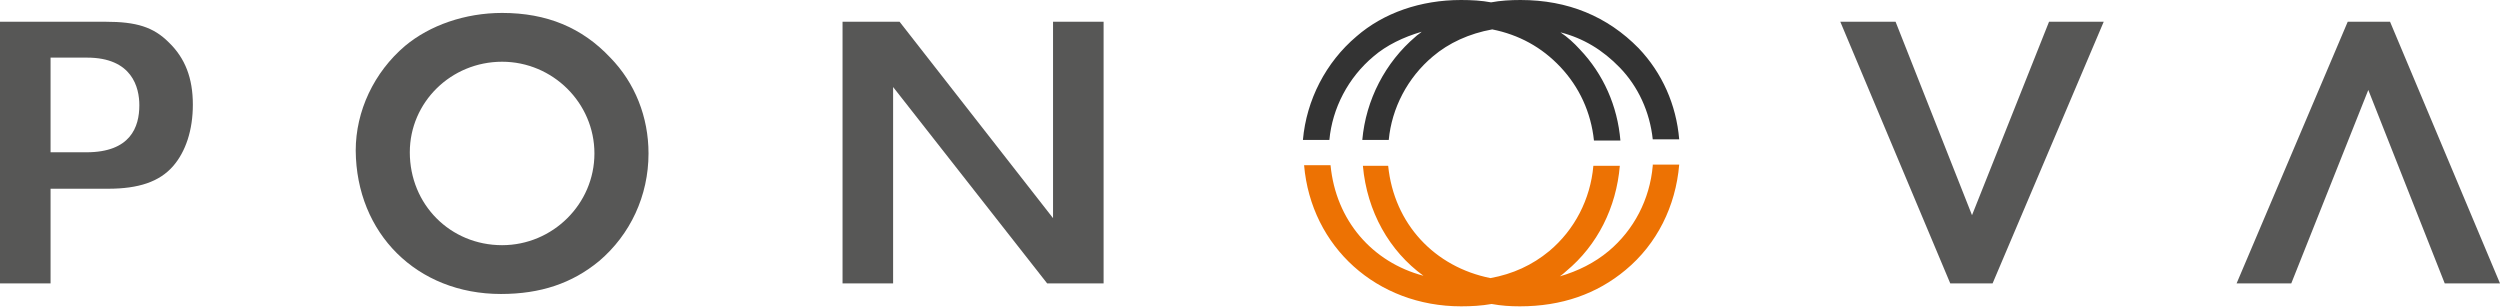
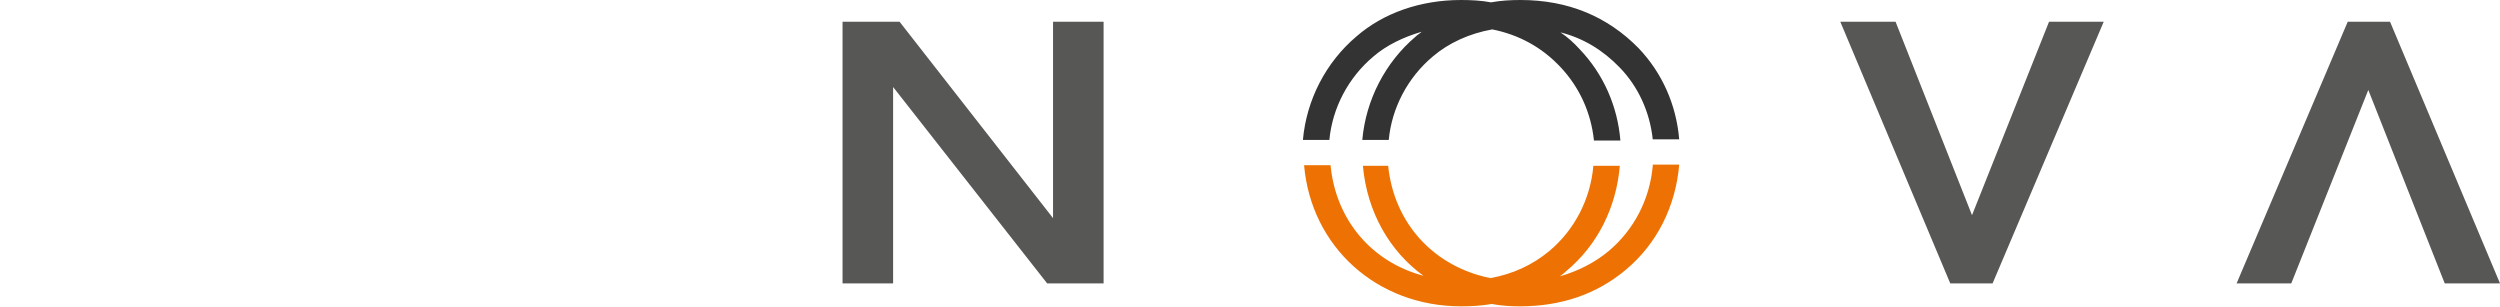
<svg xmlns="http://www.w3.org/2000/svg" version="1.1" id="Lager_1" x="0px" y="0px" viewBox="0 0 425.2 52.2" style="enable-background:new 0 0 425.2 52.2;" xml:space="preserve">
  <style type="text/css">
	.st0{fill:#575756;}
	.st1{fill:#333333;}
	.st2{fill:#ED7203;}
</style>
  <g>
    <g>
-       <path class="st0" d="M18,3.7H0v44.5h8.6V32.1h9.8c5.2,0,8.7-1.2,11-3.8c2.2-2.5,3.4-6.2,3.4-10.5c0-4.5-1.3-7.9-4.1-10.6    C26.1,4.6,23.2,3.7,18,3.7z M14.7,25.9H8.6V9.8h6.2c7.7,0,8.9,5.1,8.9,8.1C23.7,21.6,22.2,25.9,14.7,25.9z" />
-       <path class="st0" d="M103.8,9.8C99,4.7,93,2.2,85.4,2.2c-6.3,0-12.3,2.1-16.5,5.6c-5.3,4.5-8.4,11.1-8.4,17.8    C60.6,39.7,70.9,50,85.2,50c6.7,0,12.1-1.8,16.7-5.6c5.3-4.5,8.4-11.1,8.4-18.3C110.3,19.9,108,14.1,103.8,9.8L103.8,9.8z     M85.4,41.7c-8.8,0-15.7-6.9-15.7-15.8c0-8.5,7-15.4,15.7-15.4c8.6,0,15.7,7,15.7,15.6C101.1,34.7,94,41.7,85.4,41.7z" />
      <polygon class="st0" points="179.1,37.1 153,3.7 143.3,3.7 143.3,48.2 151.9,48.2 151.9,14.8 178.1,48.2 187.7,48.2 187.7,3.7     179.1,3.7   " />
      <polygon class="st0" points="335.4,36.6 322.4,3.7 313,3.7 331.7,48.2 338.9,48.2 357.8,3.7 348.5,3.7   " />
      <polygon class="st0" points="406.5,3.7 399.3,3.7 380.4,48.2 389.7,48.2 402.8,15.3 415.8,48.2 425.2,48.2   " />
    </g>
    <g>
      <path class="st1" d="M281.1,23.7h4.5c-0.5-5.9-2.9-11.3-6.9-15.5C273.4,2.8,266.7,0,258.6,0c-1.7,0-3.4,0.1-5,0.4    c-1.6-0.3-3.3-0.4-5.1-0.4c-6.9,0-13.2,2.2-17.8,6.2c-5.2,4.4-8.5,10.8-9.1,17.6h4.5c0.5-5.4,3.2-10.6,7.5-14.2    c2.2-1.9,5.1-3.3,8.2-4.2c-0.3,0.3-0.7,0.5-1,0.8c-5.2,4.4-8.5,10.8-9.1,17.6h4.5c0.5-5.4,3.2-10.6,7.5-14.2    c2.7-2.3,6.2-3.9,10.1-4.6c4.5,0.9,8.4,3,11.6,6.4c3.2,3.4,5.2,7.7,5.7,12.5h4.5c-0.5-5.9-2.9-11.3-6.9-15.5    c-1-1.1-2.1-2.1-3.3-2.9c3.9,1,7.2,3,10.1,6C278.6,14.7,280.6,19,281.1,23.7z" />
      <path class="st2" d="M281.1,28.2c-0.5,5.7-3.2,10.9-7.5,14.5c-2.4,2-5.2,3.4-8.3,4.3c0.4-0.3,0.8-0.6,1.1-0.9    c5.3-4.4,8.5-10.8,9.1-17.9H271c-0.5,5.7-3.2,10.9-7.5,14.5c-2.9,2.4-6.2,3.9-10,4.6c-9.5-1.9-16.4-9.2-17.4-19.1H232l-0.2,0    c0.7,7.8,4.5,14.5,10.3,18.7c-8.7-2.3-14.9-9.4-15.8-18.8h-4.3l-0.2,0c1.2,13.9,12.4,24,26.7,24c1.8,0,3.5-0.1,5.2-0.4    c1.6,0.3,3.2,0.4,4.8,0.4c7.1,0,13.1-2.1,18-6.2c5.3-4.4,8.5-10.8,9.1-17.9H281.1z" />
    </g>
  </g>
</svg>